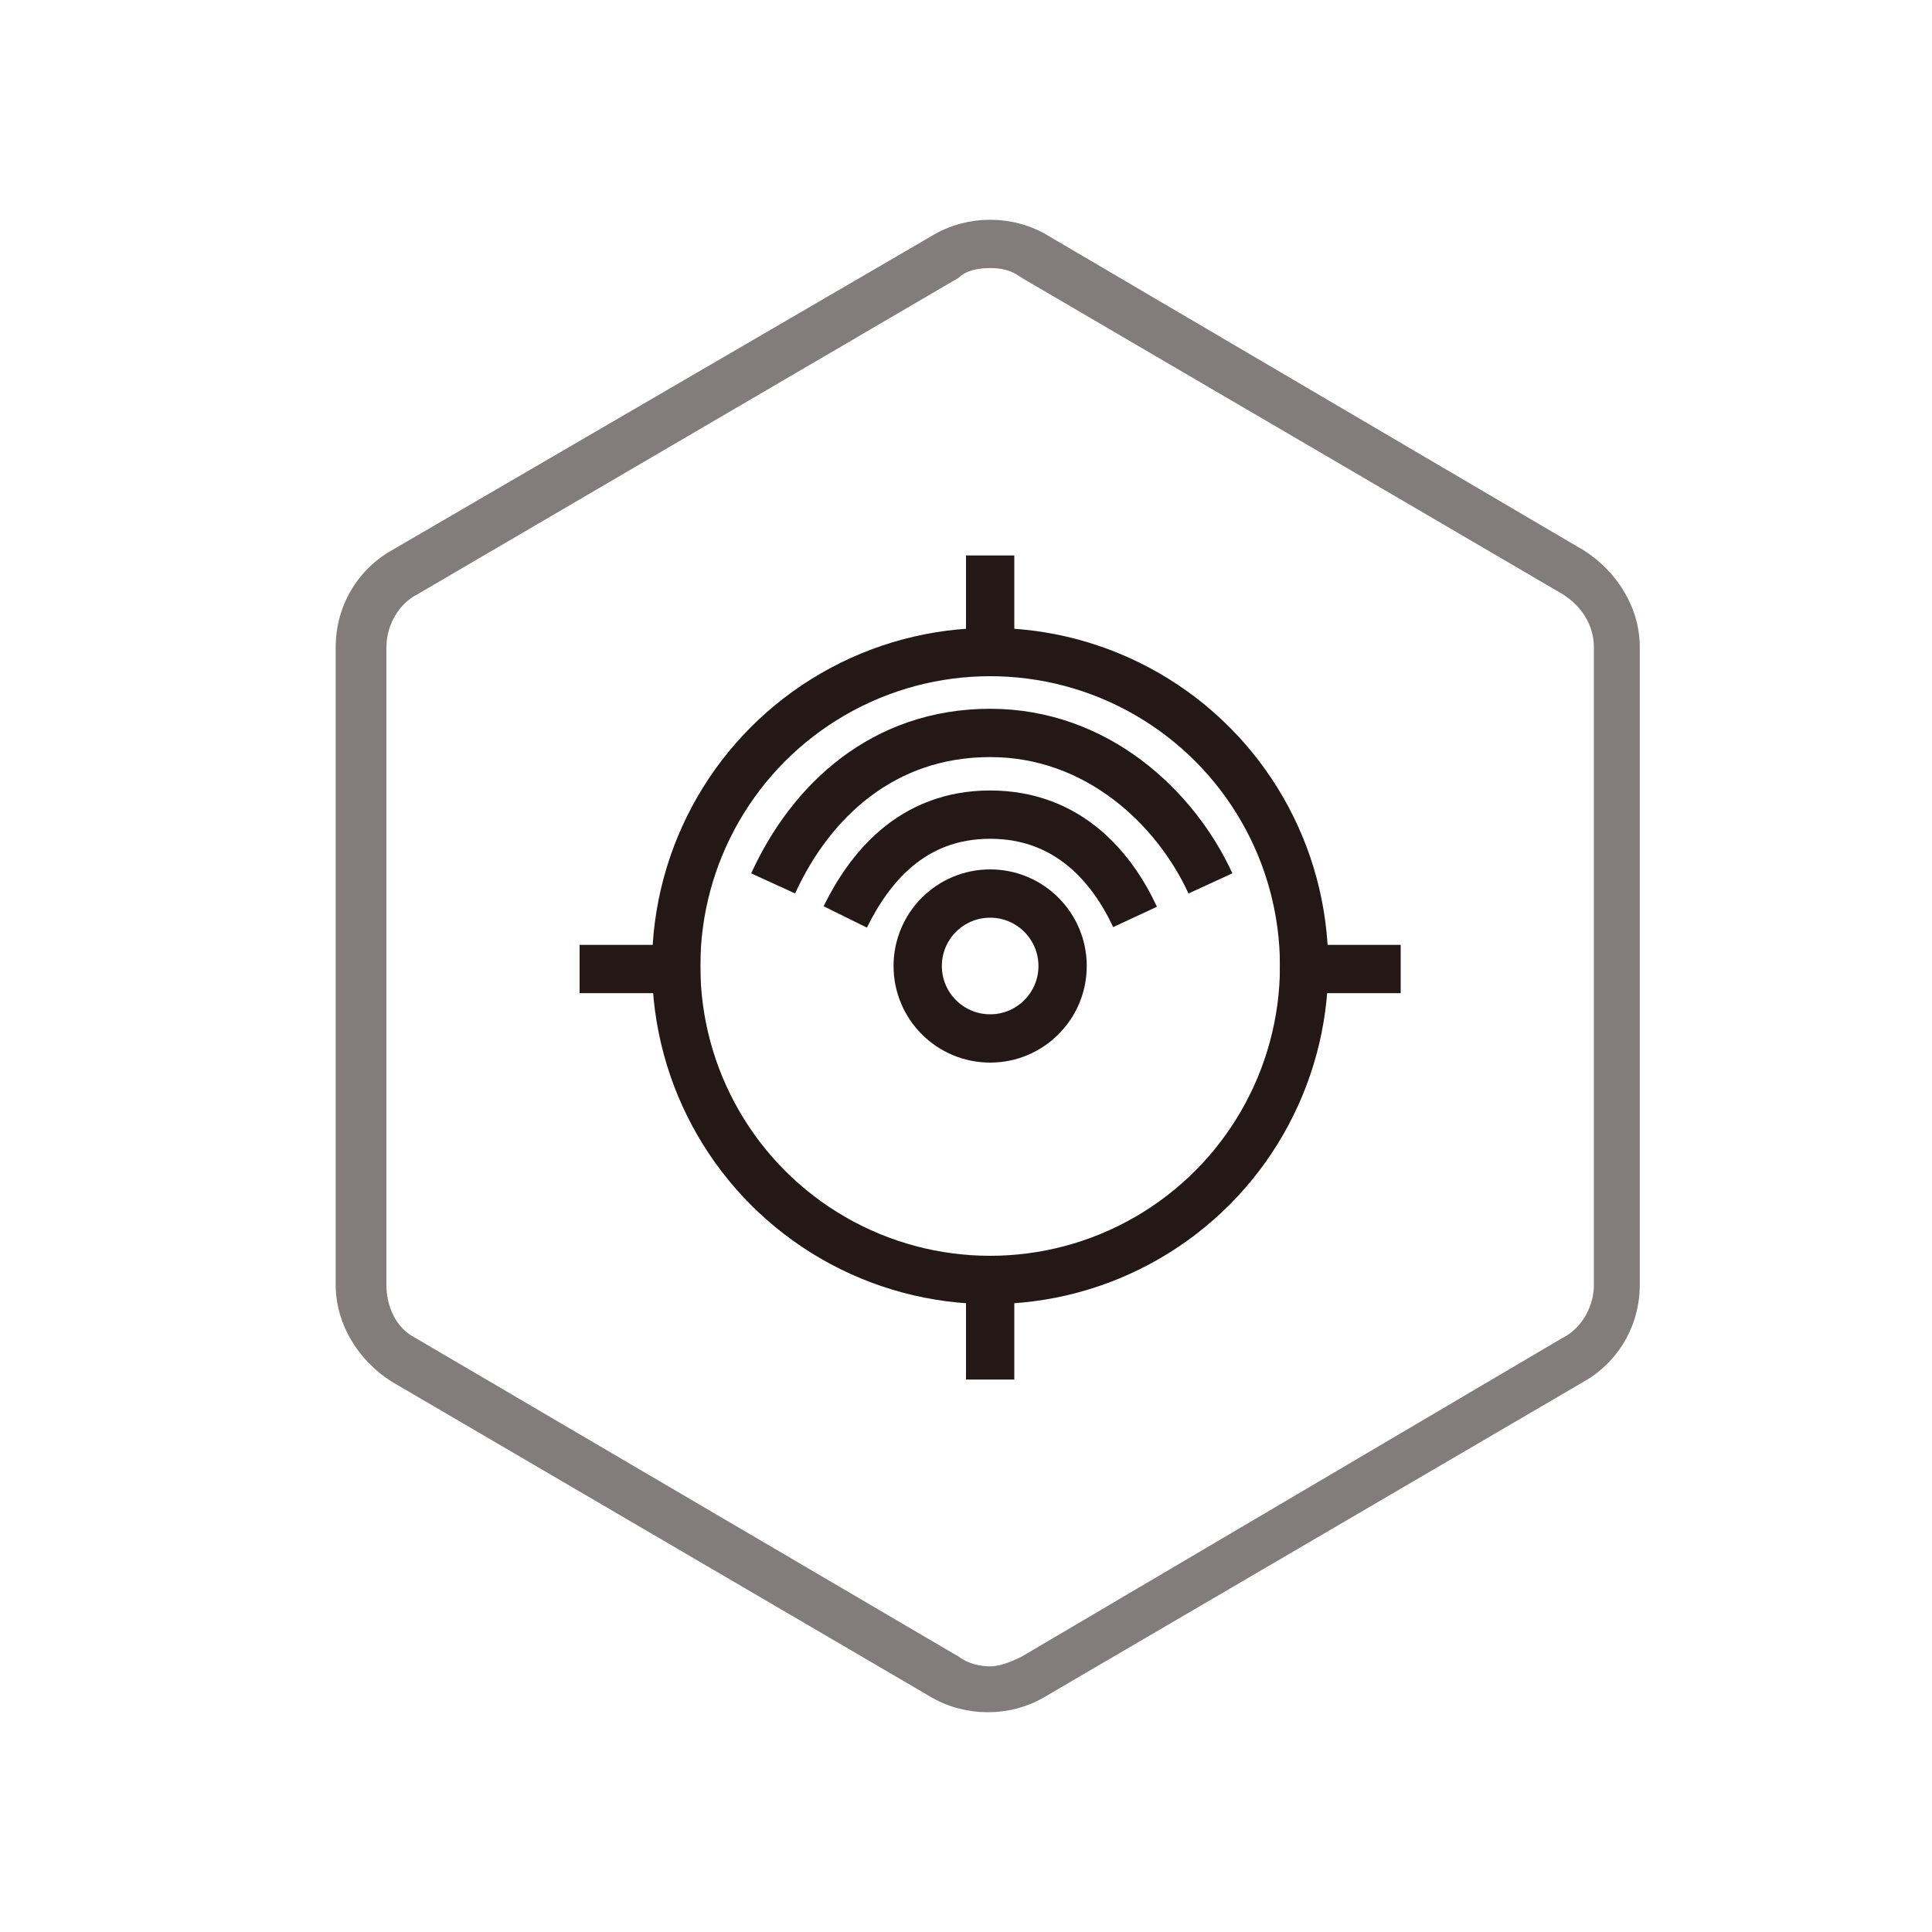
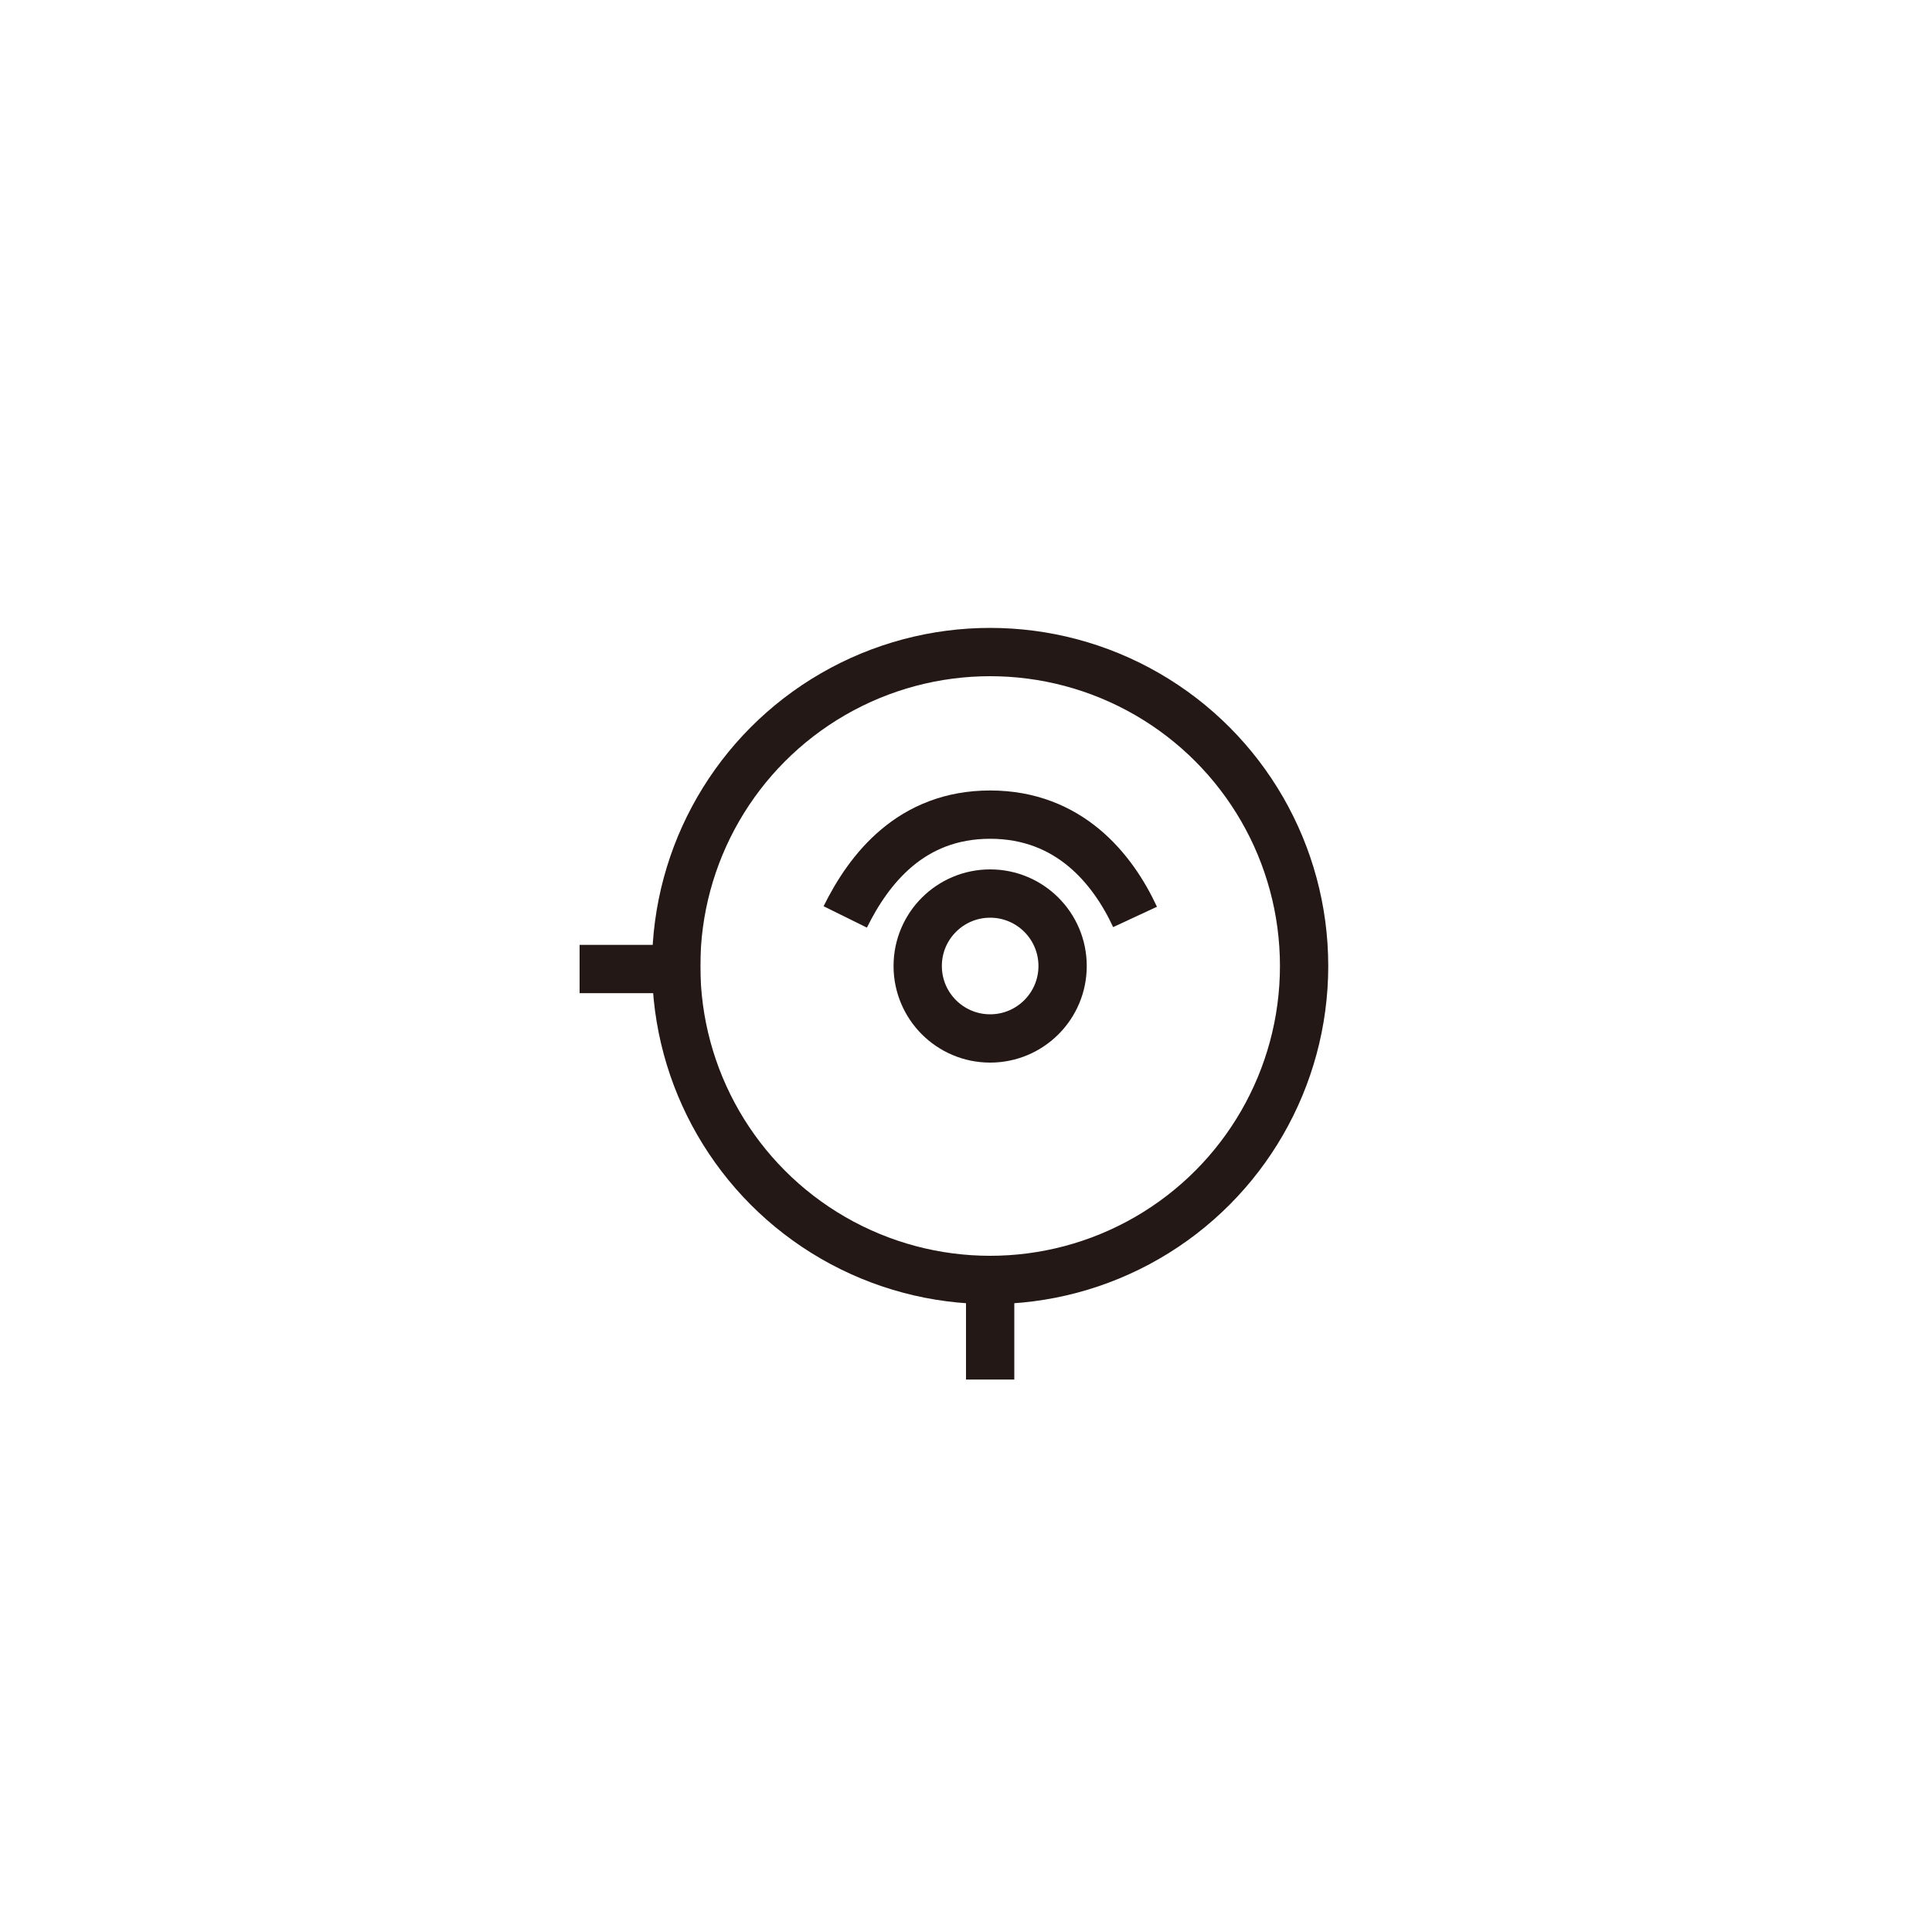
<svg xmlns="http://www.w3.org/2000/svg" width="80px" height="80px" viewBox="0 0 80 80" version="1.1">
  <title>zdhglhjc</title>
  <desc>Created with Sketch.</desc>
  <g id="Page-1" stroke="none" stroke-width="1" fill="none" fill-rule="evenodd">
    <g id="云网通" transform="translate(-1378, -719)">
      <g id="核心价值-copy-2" transform="translate(1275, 719)">
        <g id="Group-8" transform="translate(103, 0)">
          <g id="GSTD_HX_lhbs">
            <path d="M43.2,9.6 L65.5,22.7 C66.9,23.6 67.8,25.1 67.8,26.8 L67.8,53 C67.8,54.7 66.9,56.3 65.5,57.1 L43.2,70.4 C41.8,71.3 40,71.3 38.5,70.4 L16.2,57.2 C14.8,56.3 13.9,54.8 13.9,53.1 L13.9,26.9 C13.9,25.2 14.8,23.6 16.2,22.8 L38.7,9.6 C40,8.8 41.9,8.8 43.2,9.6 Z" id="Shape" />
-             <path d="M43.2,9.6 L65.5,22.7 C66.9,23.6 67.8,25.1 67.8,26.8 L67.8,53 C67.8,54.7 66.9,56.3 65.5,57.1 L43.2,70.4 C41.8,71.3 40,71.3 38.5,70.4 L16.2,57.2 C14.8,56.3 13.9,54.8 13.9,53.1 L13.9,26.9 C13.9,25.2 14.8,23.6 16.2,22.8 L38.7,9.6 C40,8.8 41.9,8.8 43.2,9.6 Z" id="Shape" />
-             <path d="M41,11.1 C41.5,11.1 41.9,11.2 42.3,11.5 L64.7,24.6 C65.5,25.1 66,25.9 66,26.8 L66,53.2 C66,54.1 65.5,55 64.7,55.4 L42.3,68.6 C41.9,68.8 41.4,69 41,69 C40.6,69 40.1,68.9 39.7,68.6 L17.2,55.4 C16.4,55 16,54.1 16,53.2 L16,26.8 C16,25.9 16.5,25 17.3,24.6 L39.7,11.5 C40,11.2 40.5,11.1 41,11.1 L41,11.1 Z M41,9.1 C40.2,9.1 39.4,9.3 38.7,9.7 L16.2,22.8 C14.8,23.6 13.9,25.1 13.9,26.8 L13.9,53.2 C13.9,54.8 14.8,56.3 16.2,57.2 L38.6,70.3 C39.3,70.7 40.1,70.9 40.9,70.9 C41.7,70.9 42.5,70.7 43.2,70.3 L65.6,57.2 C67,56.4 67.9,54.9 67.9,53.2 L67.9,26.8 C67.9,25.2 67,23.7 65.6,22.8 L43.3,9.7 C42.6,9.3 41.8,9.1 41,9.1 L41,9.1 Z" id="Shape" fill="#827D7C" fill-rule="nonzero" />
            <g id="Group" transform="translate(25, 24)" stroke="#231815">
-               <path d="M7.014,12.58 C8.58,9.152 11.58,6.349 16,6.349 C20.42,6.349 23.677,9.436 25.122,12.58" id="Shape-Copy" stroke-width="2" />
              <path d="M10,13.968 C10.982,11.979 12.727,9.732 16,9.732 C19.273,9.732 21.076,11.979 22,13.968" id="Shape-Copy-2" stroke-width="2" />
              <circle id="椭圆形" stroke-width="2" cx="16" cy="16" r="3" />
              <circle id="Oval" stroke-width="2" transform="translate(16, 16) rotate(-360) translate(-16, -16) " cx="16" cy="16" r="13" />
-               <path d="M16,0 L16,2.125" id="直线" stroke-width="2" stroke-linecap="square" />
              <path d="M16,30 L16,32.124" id="直线-copy" stroke-width="2" stroke-linecap="square" />
              <path d="M3,16.125 L0,16.125" id="直线-copy-2" stroke-width="2" stroke-linecap="square" />
-               <path d="M32,16.125 L29,16.125" id="直线-copy-3" stroke-width="2" stroke-linecap="square" />
            </g>
          </g>
        </g>
      </g>
    </g>
  </g>
</svg>